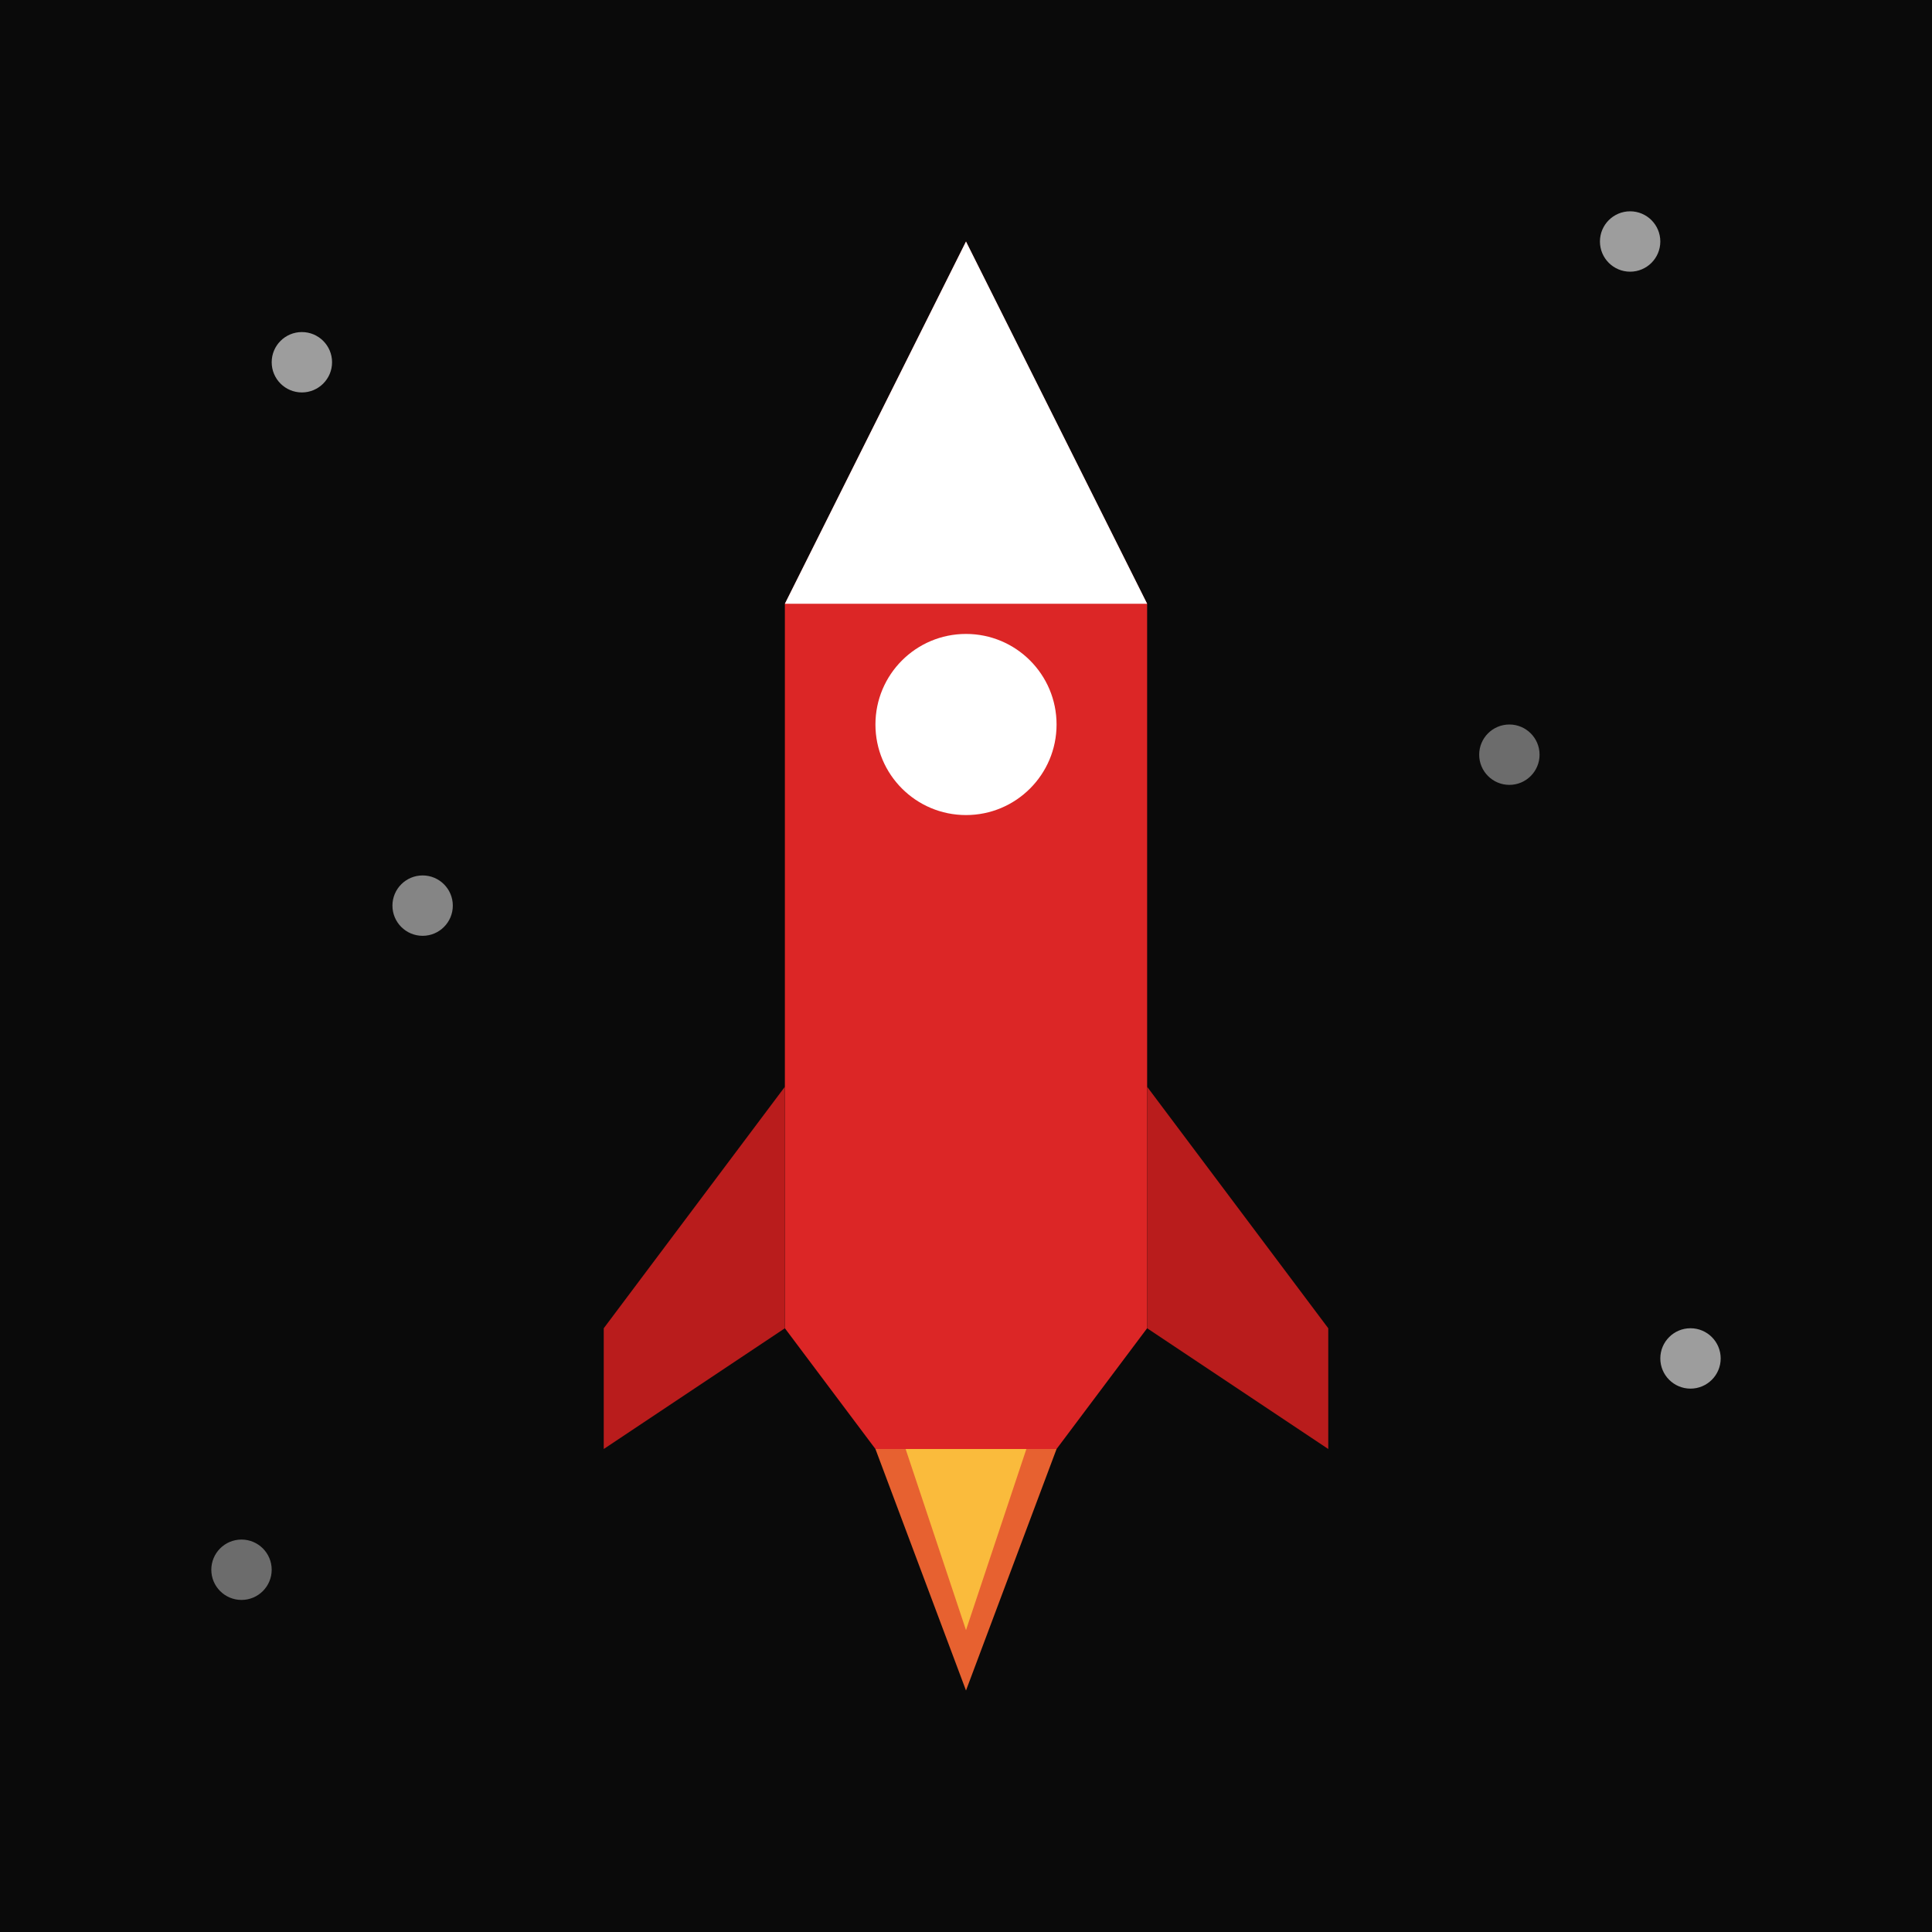
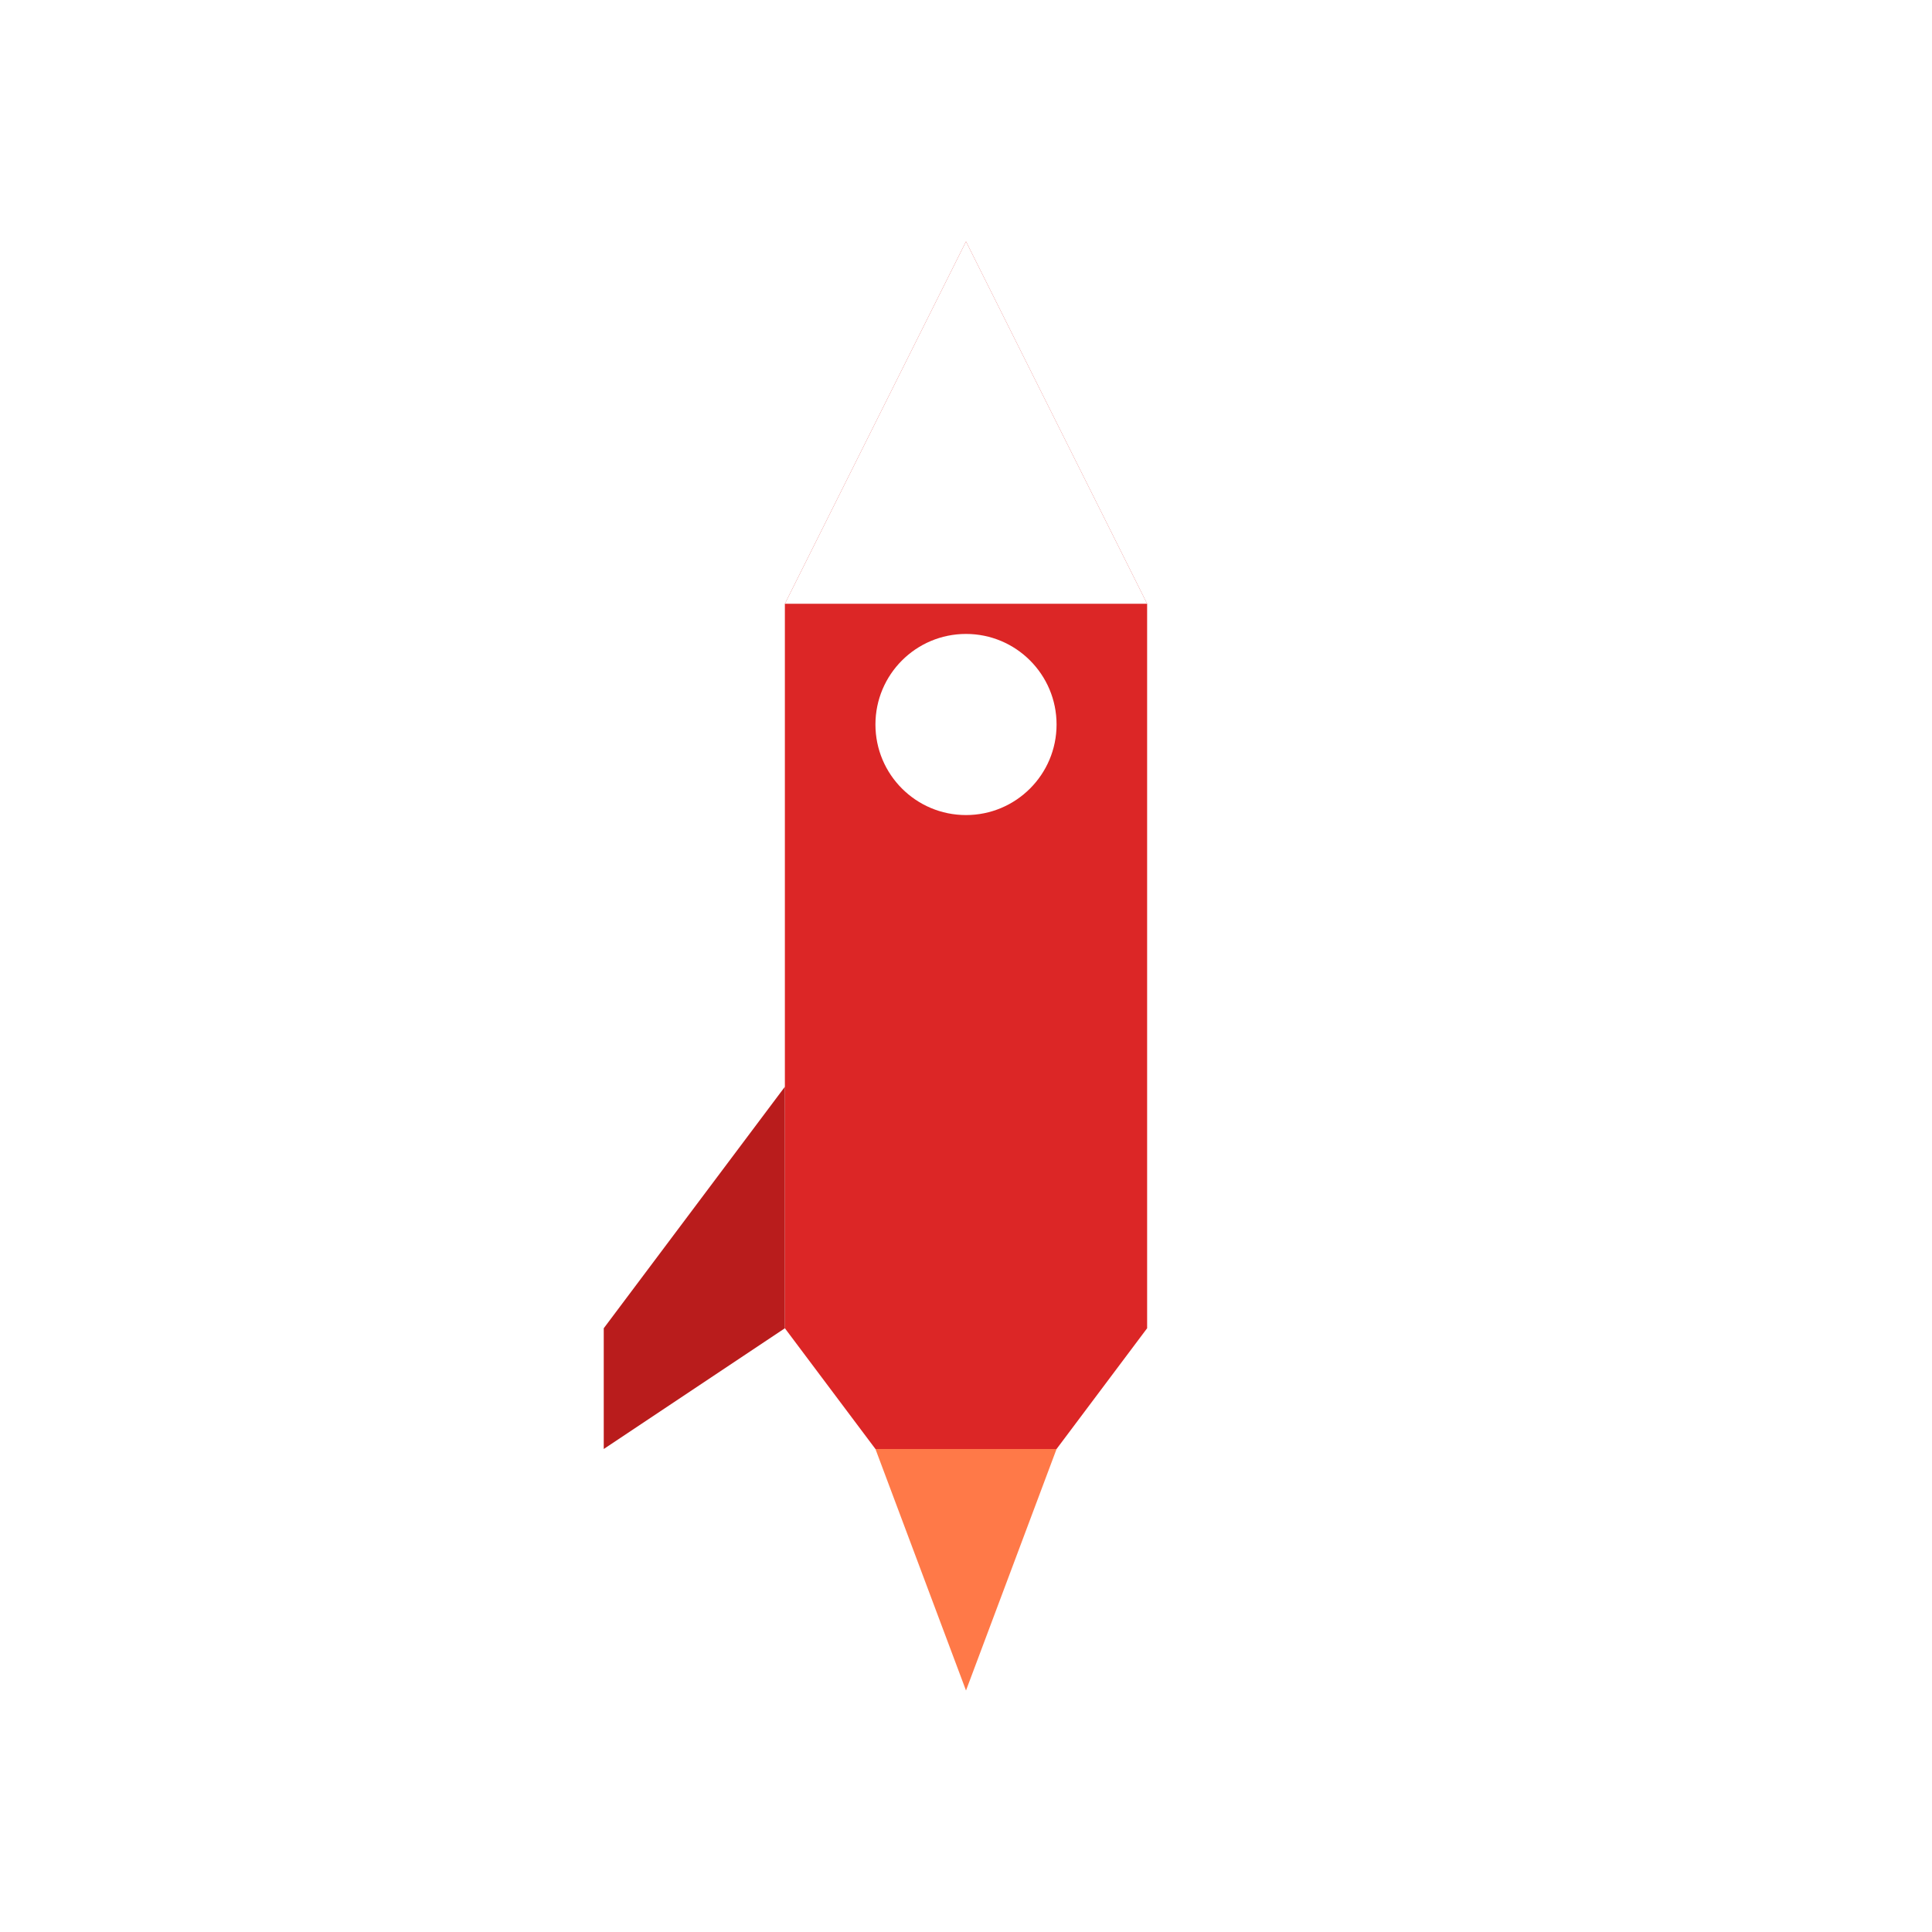
<svg xmlns="http://www.w3.org/2000/svg" viewBox="0 0 64 64">
-   <rect width="64" height="64" fill="#0a0a0a" />
  <path d="M32 8 L38 20 L38 44 L35 48 L29 48 L26 44 L26 20 Z" fill="#dc2626" />
  <path d="M32 8 L26 20 L38 20 Z" fill="#ffffff" />
  <path d="M26 36 L20 44 L20 48 L26 44 Z" fill="#b91c1c" />
-   <path d="M38 36 L44 44 L44 48 L38 44 Z" fill="#b91c1c" />
  <circle cx="32" cy="24" r="3" fill="#ffffff" />
  <path d="M29 48 L32 56 L35 48 Z" fill="#ff6b35" opacity="0.9" />
-   <path d="M30 48 L32 54 L34 48 Z" fill="#ffd23f" opacity="0.8" />
  <circle cx="10" cy="12" r="1" fill="#ffffff" opacity="0.6" />
-   <circle cx="54" cy="8" r="1" fill="#ffffff" opacity="0.6" />
  <circle cx="50" cy="25" r="1" fill="#ffffff" opacity="0.4" />
  <circle cx="14" cy="30" r="1" fill="#ffffff" opacity="0.5" />
  <circle cx="56" cy="45" r="1" fill="#ffffff" opacity="0.6" />
  <circle cx="8" cy="52" r="1" fill="#ffffff" opacity="0.4" />
</svg>